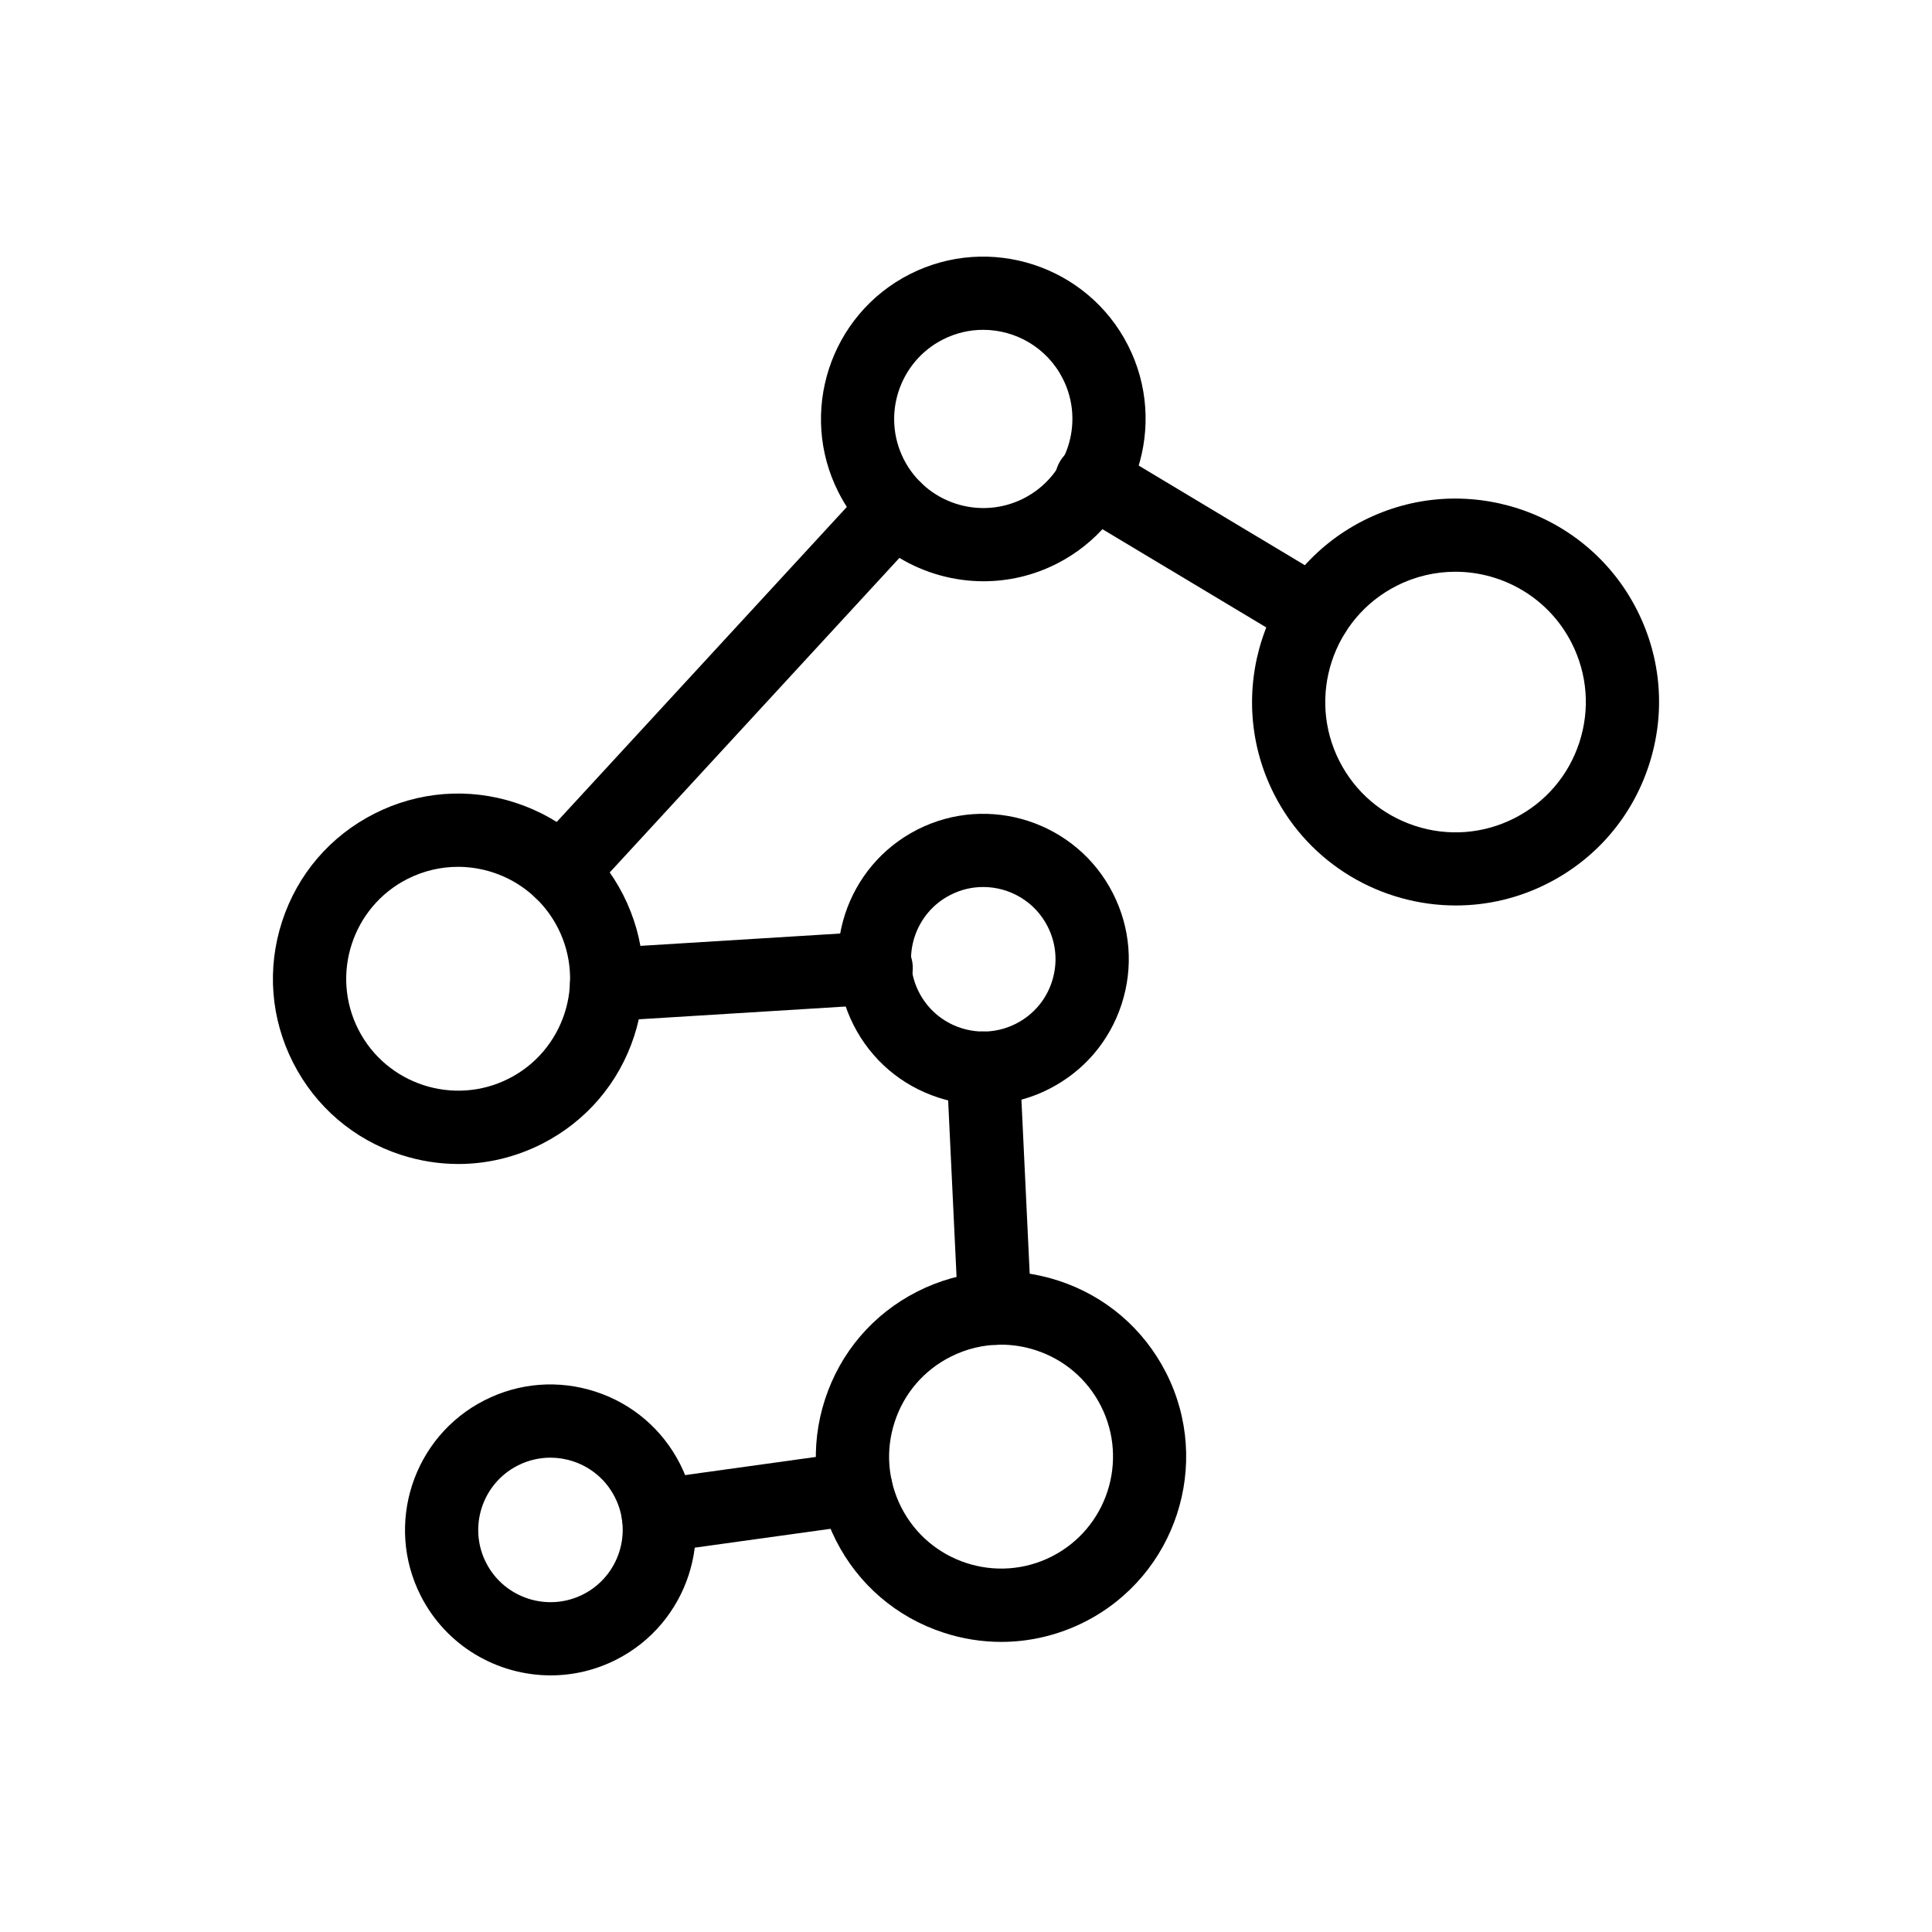
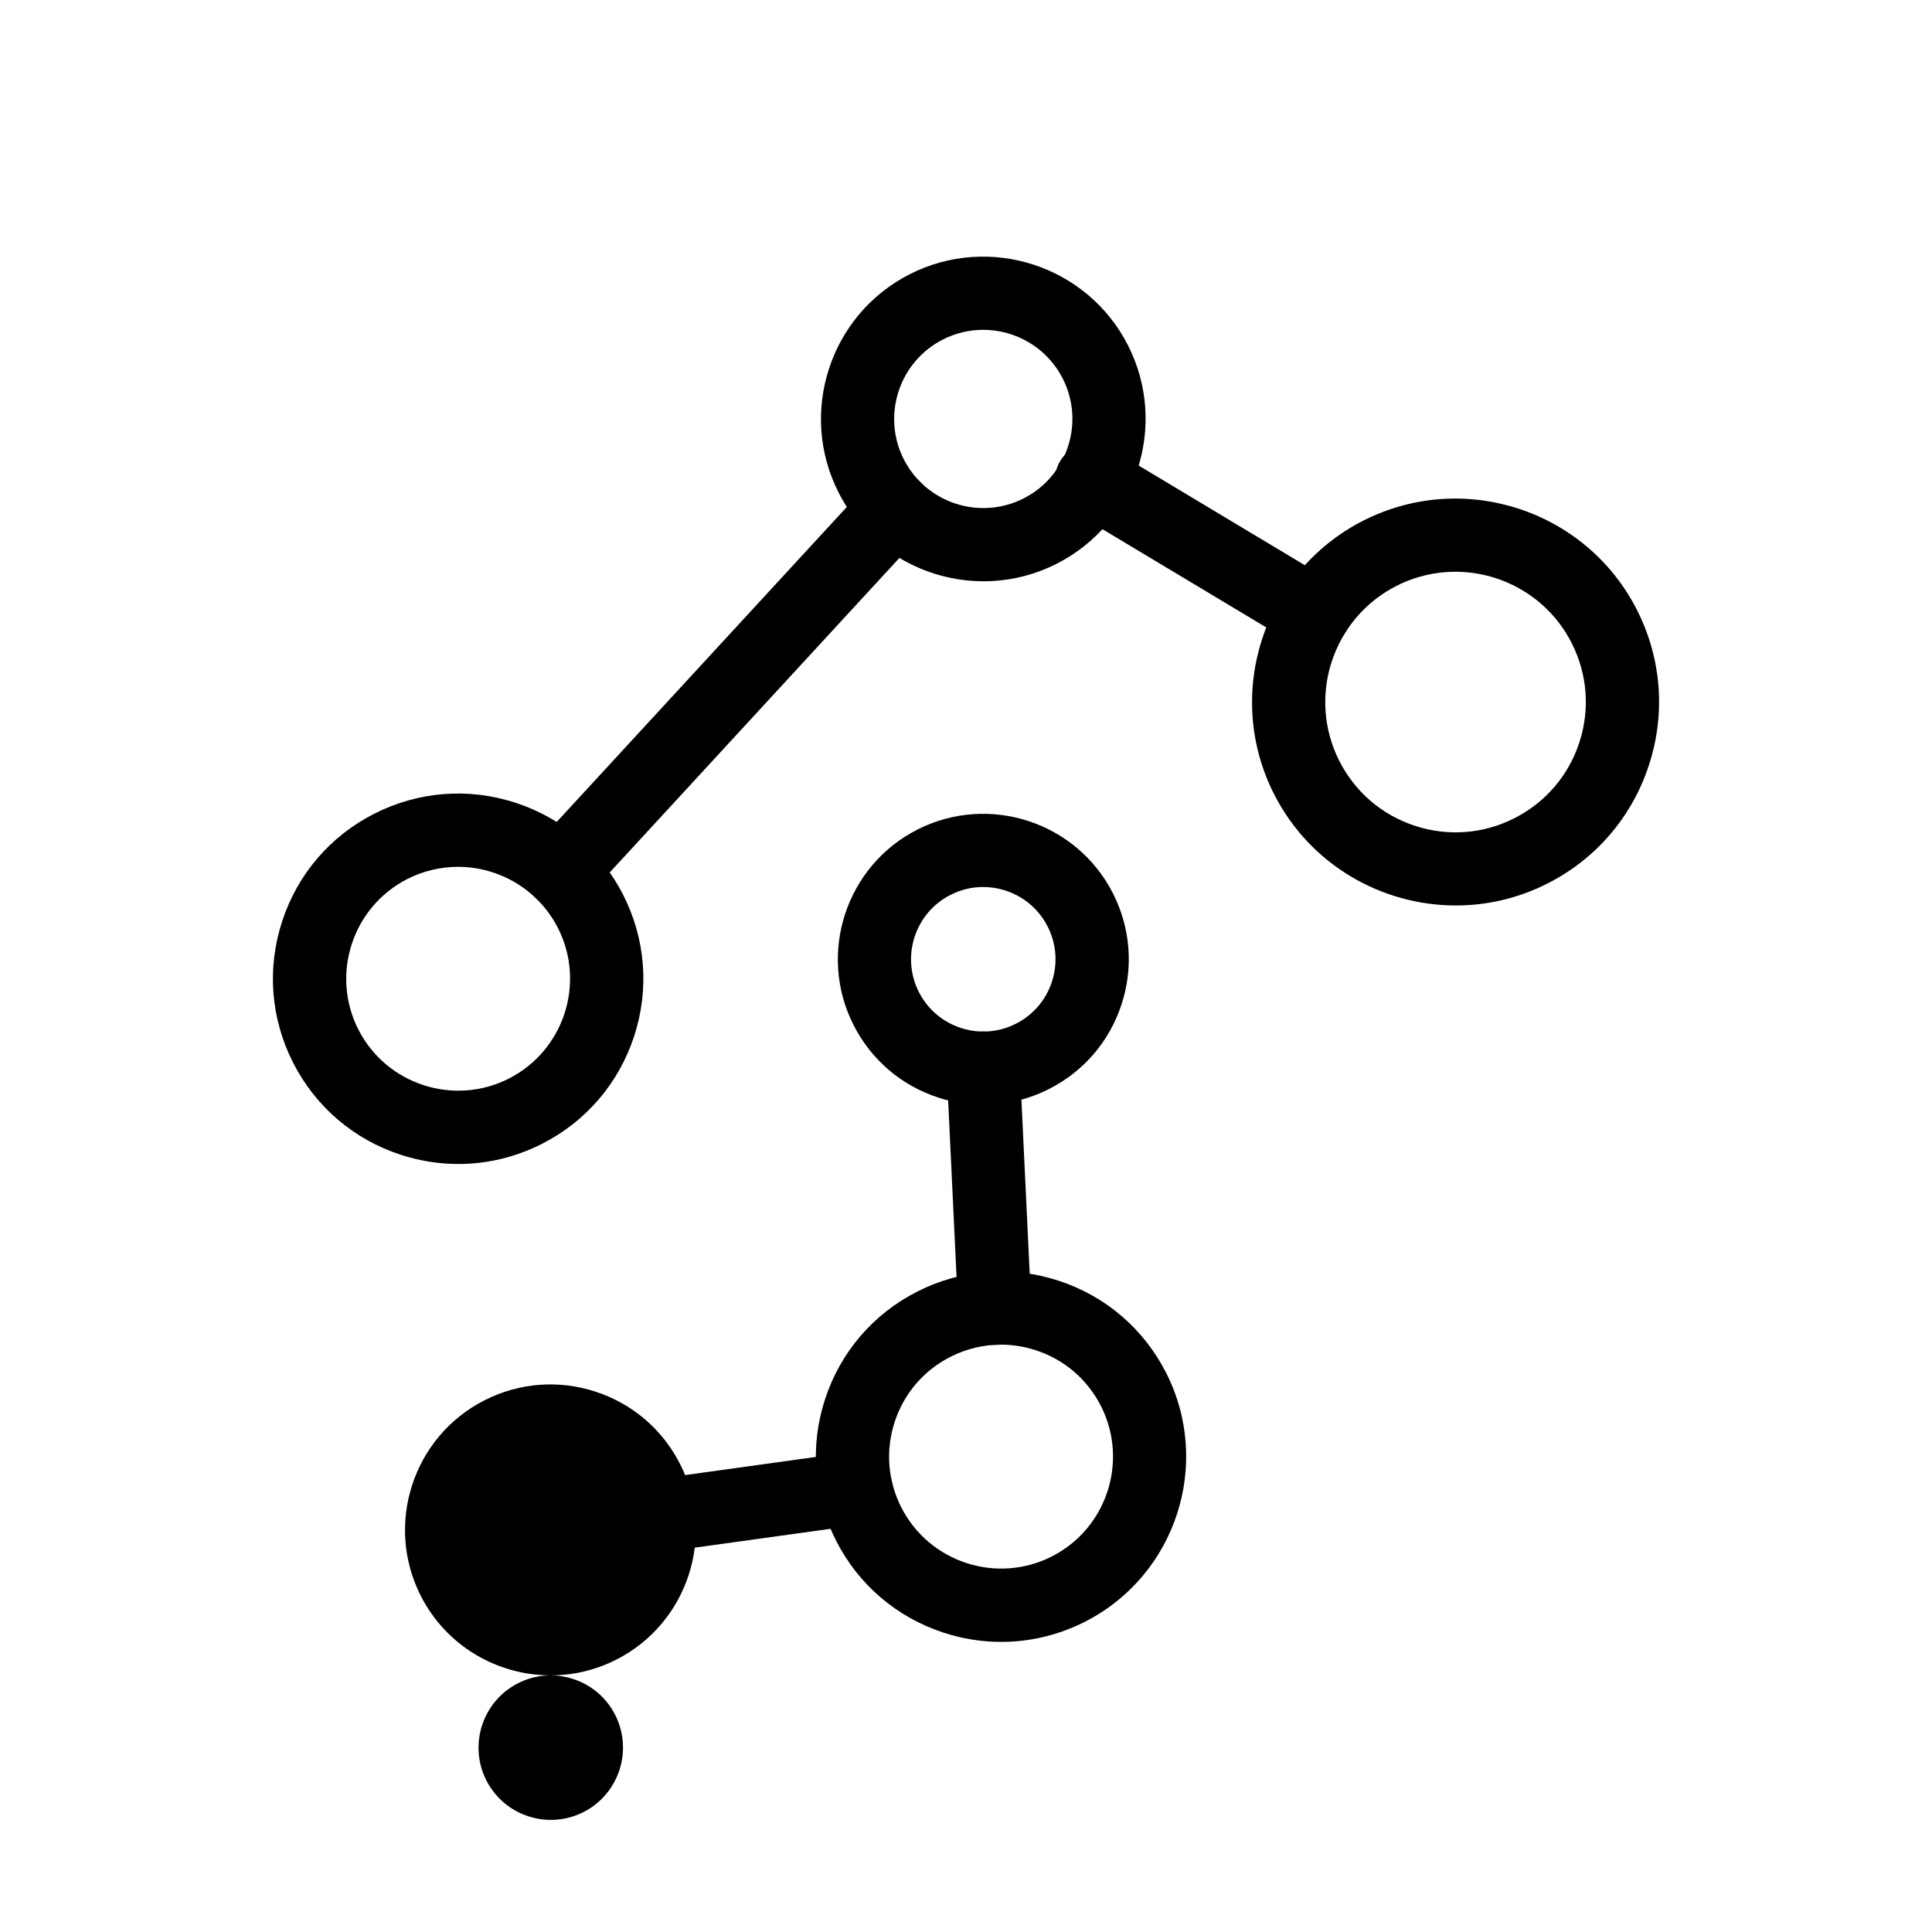
<svg xmlns="http://www.w3.org/2000/svg" fill="#000000" width="800px" height="800px" version="1.1" viewBox="144 144 512 512">
  <g>
    <path d="m492.23 316.27c-1.695 0-3.418-0.445-4.981-1.387l-58.973-35.375c-4.594-2.754-6.082-8.719-3.332-13.309 2.754-4.594 8.723-6.086 13.312-3.328l58.965 35.375c4.594 2.754 6.086 8.719 3.332 13.309-1.816 3.035-5.027 4.715-8.324 4.715" />
    <path d="m292.63 384.65c-2.352 0-4.703-0.852-6.57-2.566-3.941-3.625-4.191-9.766-0.562-13.707l88.574-96.168c3.625-3.938 9.766-4.191 13.703-0.562 3.945 3.625 4.191 9.766 0.562 13.707l-88.566 96.168c-1.918 2.074-4.519 3.129-7.141 3.129" />
-     <path d="m304.74 414.64c-5.086 0-9.352-3.957-9.672-9.102-0.332-5.348 3.738-9.949 9.086-10.281l71.453-4.414c5.344-0.348 9.945 3.738 10.277 9.078 0.332 5.348-3.738 9.949-9.086 10.281l-71.445 4.414c-0.207 0.02-0.41 0.023-0.613 0.023" />
    <path d="m407.6 500.41c-5.144 0-9.438-4.047-9.684-9.242l-3.035-63.66c-0.25-5.352 3.883-9.891 9.238-10.148 5.359-0.25 9.891 3.879 10.148 9.23l3.027 63.652c0.258 5.352-3.879 9.898-9.23 10.156-0.148 0.012-0.309 0.012-0.465 0.012" />
    <path d="m318.47 555.39c-4.766 0-8.922-3.512-9.594-8.371-0.738-5.305 2.961-10.203 8.27-10.938l52.348-7.269c5.289-0.738 10.207 2.965 10.941 8.277 0.738 5.305-2.965 10.203-8.277 10.941l-52.348 7.269c-0.445 0.059-0.898 0.09-1.34 0.09" />
    <path d="m529.81 383.96c-19.668 0-38.656-10.789-48.16-29.492-13.465-26.508-2.859-59.035 23.652-72.5 26.504-13.465 59.031-2.859 72.496 23.648 6.523 12.844 7.656 27.453 3.184 41.148-4.465 13.691-13.996 24.828-26.84 31.352-7.793 3.965-16.117 5.844-24.332 5.844m-0.141-88.441c-5.258 0-10.586 1.203-15.582 3.742-16.973 8.621-23.762 29.445-15.141 46.418 4.172 8.219 11.305 14.32 20.07 17.184 8.77 2.867 18.121 2.137 26.344-2.043 8.223-4.176 14.328-11.305 17.188-20.074 2.859-8.766 2.129-18.121-2.047-26.344-6.078-11.969-18.238-18.883-30.832-18.883" />
    <path d="m265.46 452.47c-5.117 0-10.254-0.812-15.262-2.445-12.457-4.062-22.594-12.738-28.527-24.418-5.934-11.688-6.969-24.98-2.902-37.438 4.059-12.457 12.73-22.594 24.414-28.527 11.688-5.934 24.984-6.969 37.445-2.902 12.457 4.062 22.594 12.738 28.527 24.418 5.934 11.688 6.969 24.98 2.902 37.438-4.059 12.457-12.738 22.586-24.414 28.527-6.992 3.547-14.566 5.348-22.184 5.348m-0.09-78.75c-4.519 0-9.094 1.035-13.395 3.211-14.578 7.41-20.422 25.301-13.012 39.887 7.41 14.578 25.301 20.414 39.891 13.012 14.578-7.41 20.422-25.301 13.012-39.887-5.238-10.289-15.688-16.223-26.496-16.223" />
    <path d="m409.34 579.12c-5.117 0-10.262-0.809-15.262-2.445-12.465-4.062-22.594-12.738-28.527-24.418-5.934-11.684-6.969-24.98-2.906-37.438 4.062-12.465 12.738-22.594 24.418-28.527 11.684-5.934 24.98-6.969 37.445-2.902 12.453 4.062 22.586 12.738 28.527 24.426 12.254 24.113 2.602 53.707-21.516 65.969-6.984 3.539-14.559 5.336-22.18 5.336m-0.078-78.77c-4.602 0-9.172 1.086-13.402 3.234-7.07 3.59-12.305 9.715-14.762 17.25-2.461 7.531-1.836 15.57 1.754 22.633 7.41 14.578 25.297 20.422 39.887 13.012 14.59-7.41 20.422-25.301 13.012-39.887-3.594-7.062-9.715-12.305-17.246-14.762-3.039-0.992-6.148-1.48-9.242-1.48" />
    <path d="m404.62 436.78c-4.023 0-8.062-0.641-11.992-1.922-9.789-3.191-17.75-10.008-22.414-19.188-9.625-18.945-2.047-42.195 16.902-51.824s42.199-2.047 51.828 16.902c4.664 9.18 5.473 19.621 2.281 29.41-3.191 9.793-10.004 17.75-19.188 22.414-5.488 2.793-11.43 4.207-17.418 4.207m-0.074-57.715c-2.918 0-5.867 0.668-8.637 2.078-9.422 4.781-13.184 16.332-8.406 25.742 2.32 4.559 6.269 7.945 11.137 9.531 4.863 1.586 10.051 1.188 14.609-1.133s7.945-6.269 9.523-11.133c1.578-4.859 1.188-10.055-1.133-14.609-3.363-6.644-10.109-10.477-17.094-10.477" />
-     <path d="m289.94 587.99c-14.066 0-27.637-7.711-34.434-21.082-9.625-18.949-2.047-42.199 16.902-51.824 9.184-4.664 19.621-5.473 29.414-2.281 9.789 3.195 17.742 10.008 22.41 19.188 9.629 18.949 2.051 42.199-16.902 51.824-5.57 2.832-11.527 4.176-17.391 4.176m-0.078-57.695c-2.969 0-5.93 0.699-8.652 2.082-9.414 4.781-13.18 16.328-8.402 25.742 4.785 9.414 16.328 13.18 25.746 8.402 9.41-4.785 13.18-16.332 8.398-25.742-2.312-4.559-6.269-7.945-11.133-9.531-1.965-0.641-3.961-0.953-5.957-0.953" />
+     <path d="m289.94 587.99c-14.066 0-27.637-7.711-34.434-21.082-9.625-18.949-2.047-42.199 16.902-51.824 9.184-4.664 19.621-5.473 29.414-2.281 9.789 3.195 17.742 10.008 22.41 19.188 9.629 18.949 2.051 42.199-16.902 51.824-5.57 2.832-11.527 4.176-17.391 4.176c-2.969 0-5.93 0.699-8.652 2.082-9.414 4.781-13.18 16.328-8.402 25.742 4.785 9.414 16.328 13.18 25.746 8.402 9.41-4.785 13.18-16.332 8.398-25.742-2.312-4.559-6.269-7.945-11.133-9.531-1.965-0.641-3.961-0.953-5.957-0.953" />
    <path d="m404.65 298.04c-15.691 0-30.844-8.605-38.422-23.527-10.746-21.148-2.289-47.094 18.867-57.844 21.145-10.746 47.094-2.281 57.844 18.867 10.742 21.148 2.277 47.094-18.871 57.844-6.227 3.164-12.875 4.66-19.418 4.66m-0.109-66.633c-3.602 0-7.242 0.824-10.66 2.562-11.613 5.898-16.262 20.148-10.363 31.754 5.902 11.613 20.152 16.258 31.762 10.359 11.613-5.898 16.262-20.148 10.359-31.754-4.164-8.199-12.48-12.922-21.098-12.922" />
  </g>
</svg>